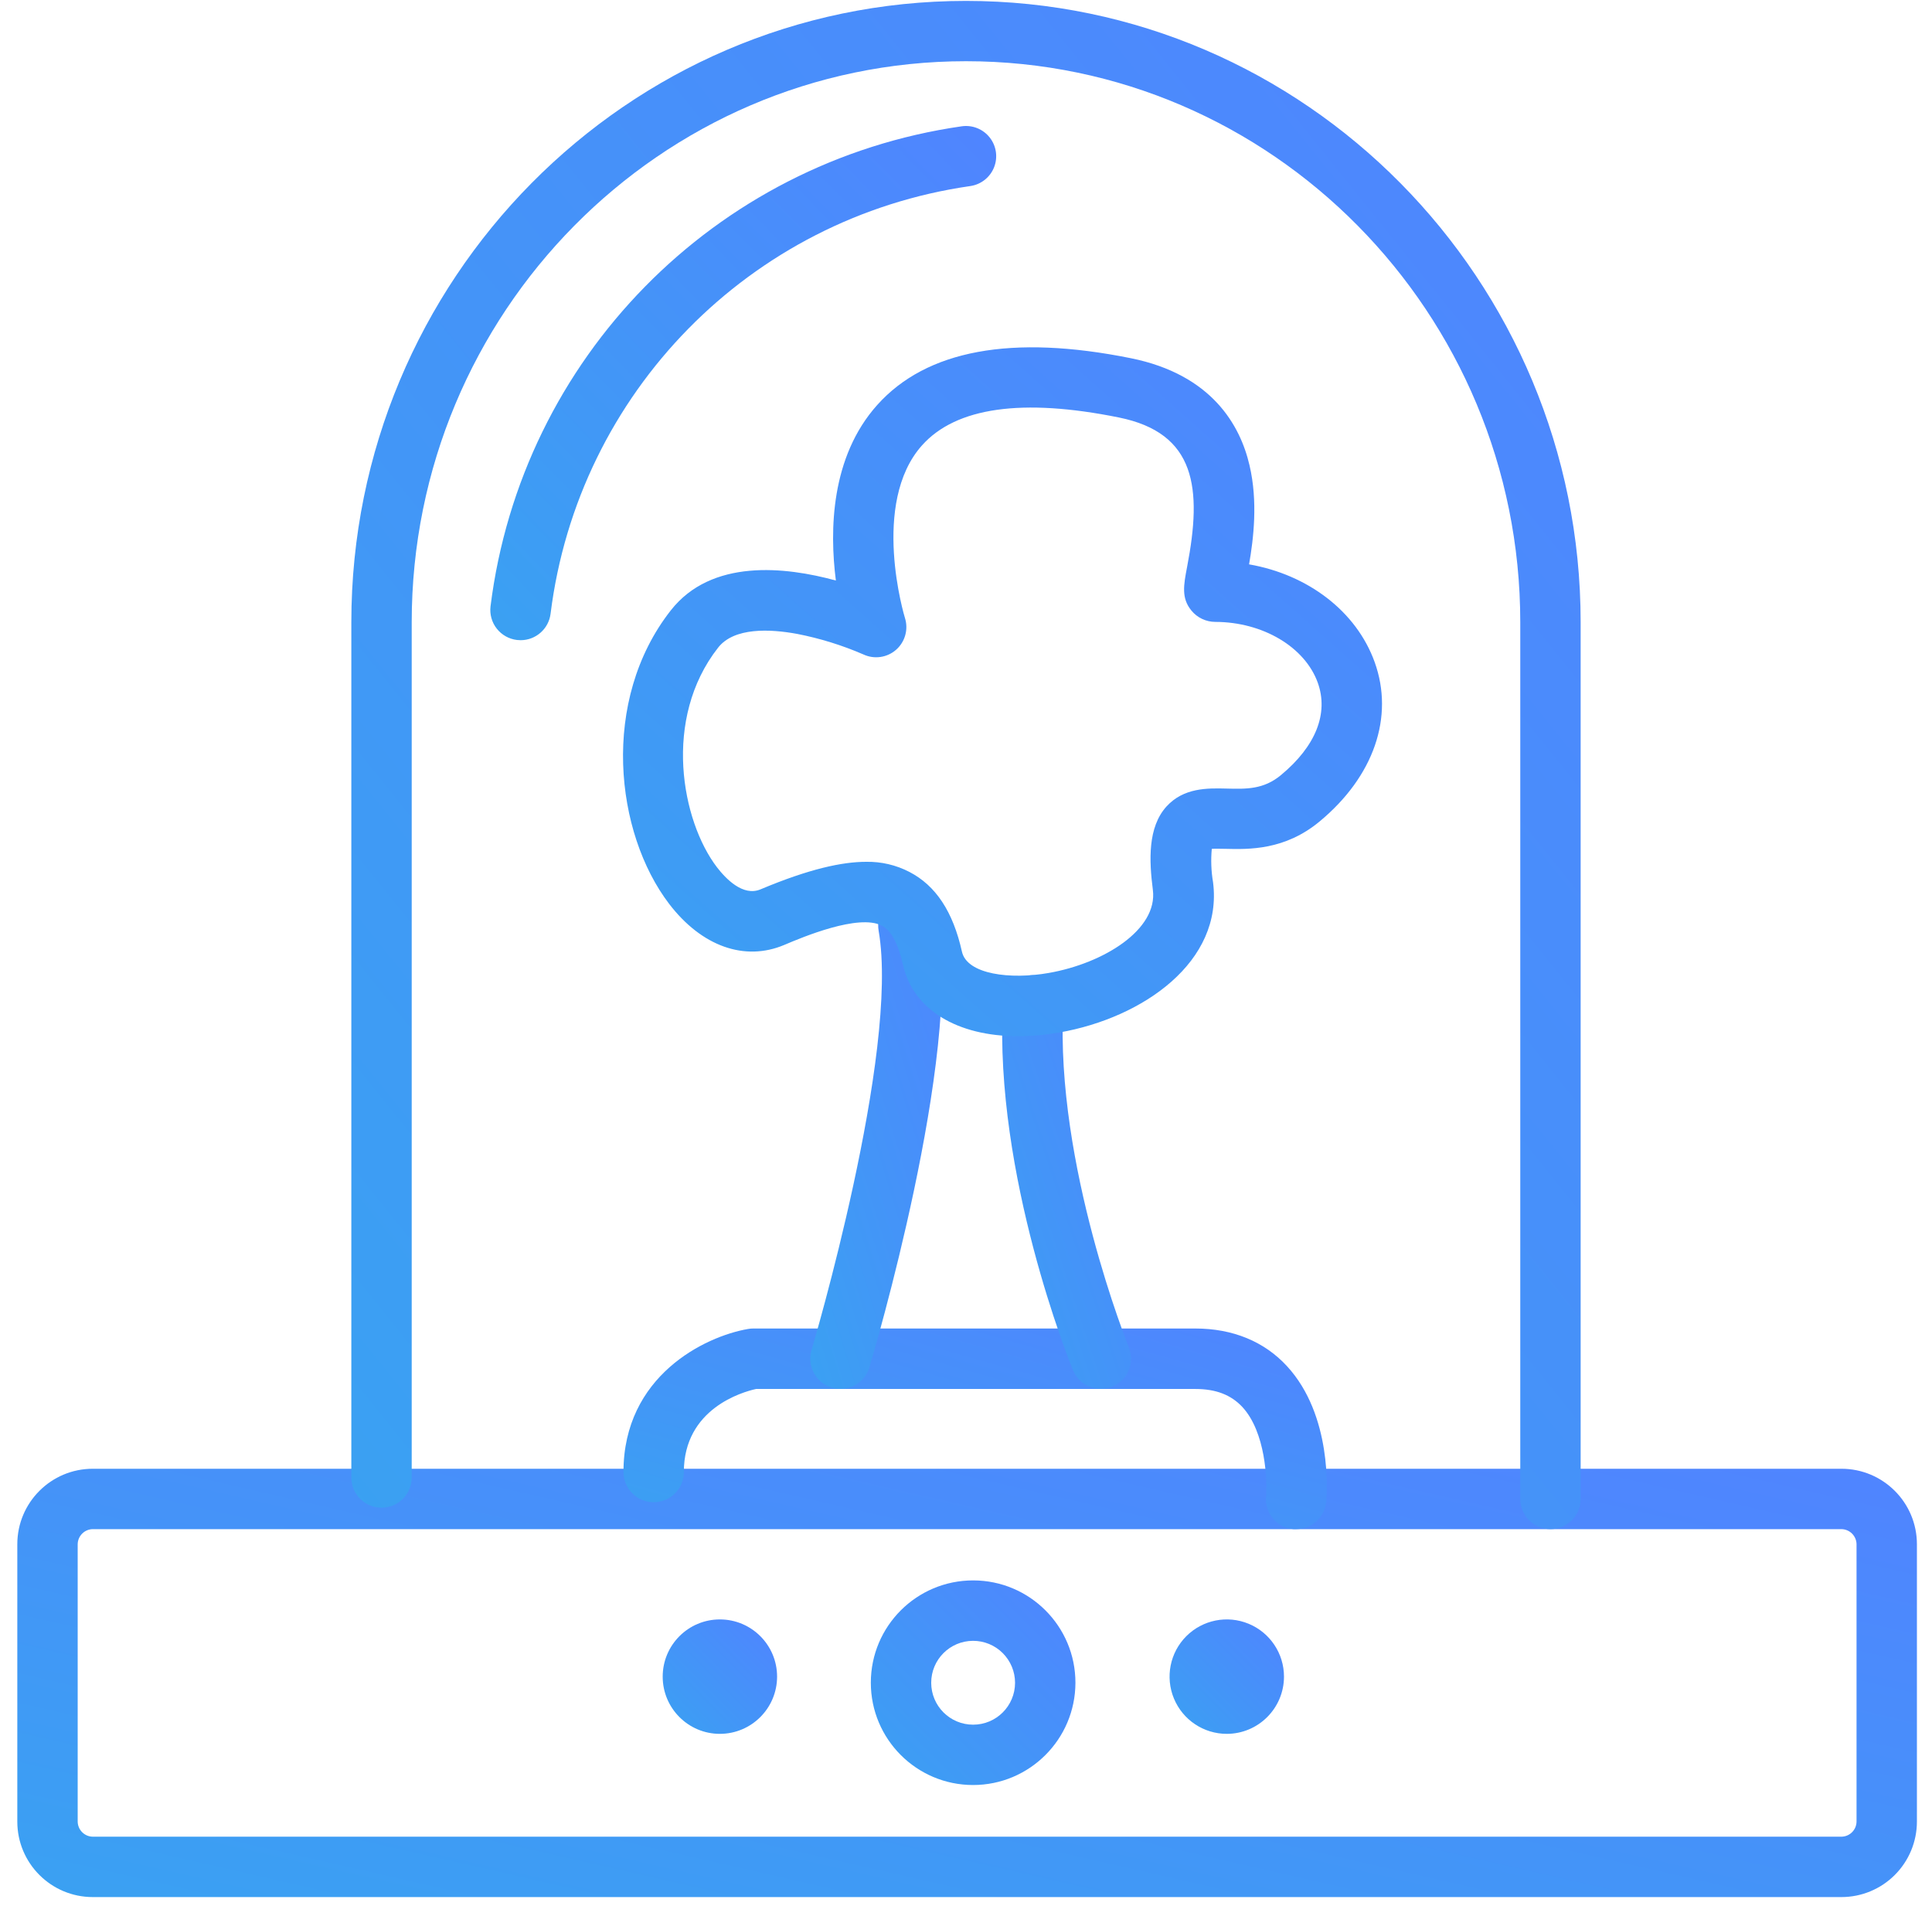
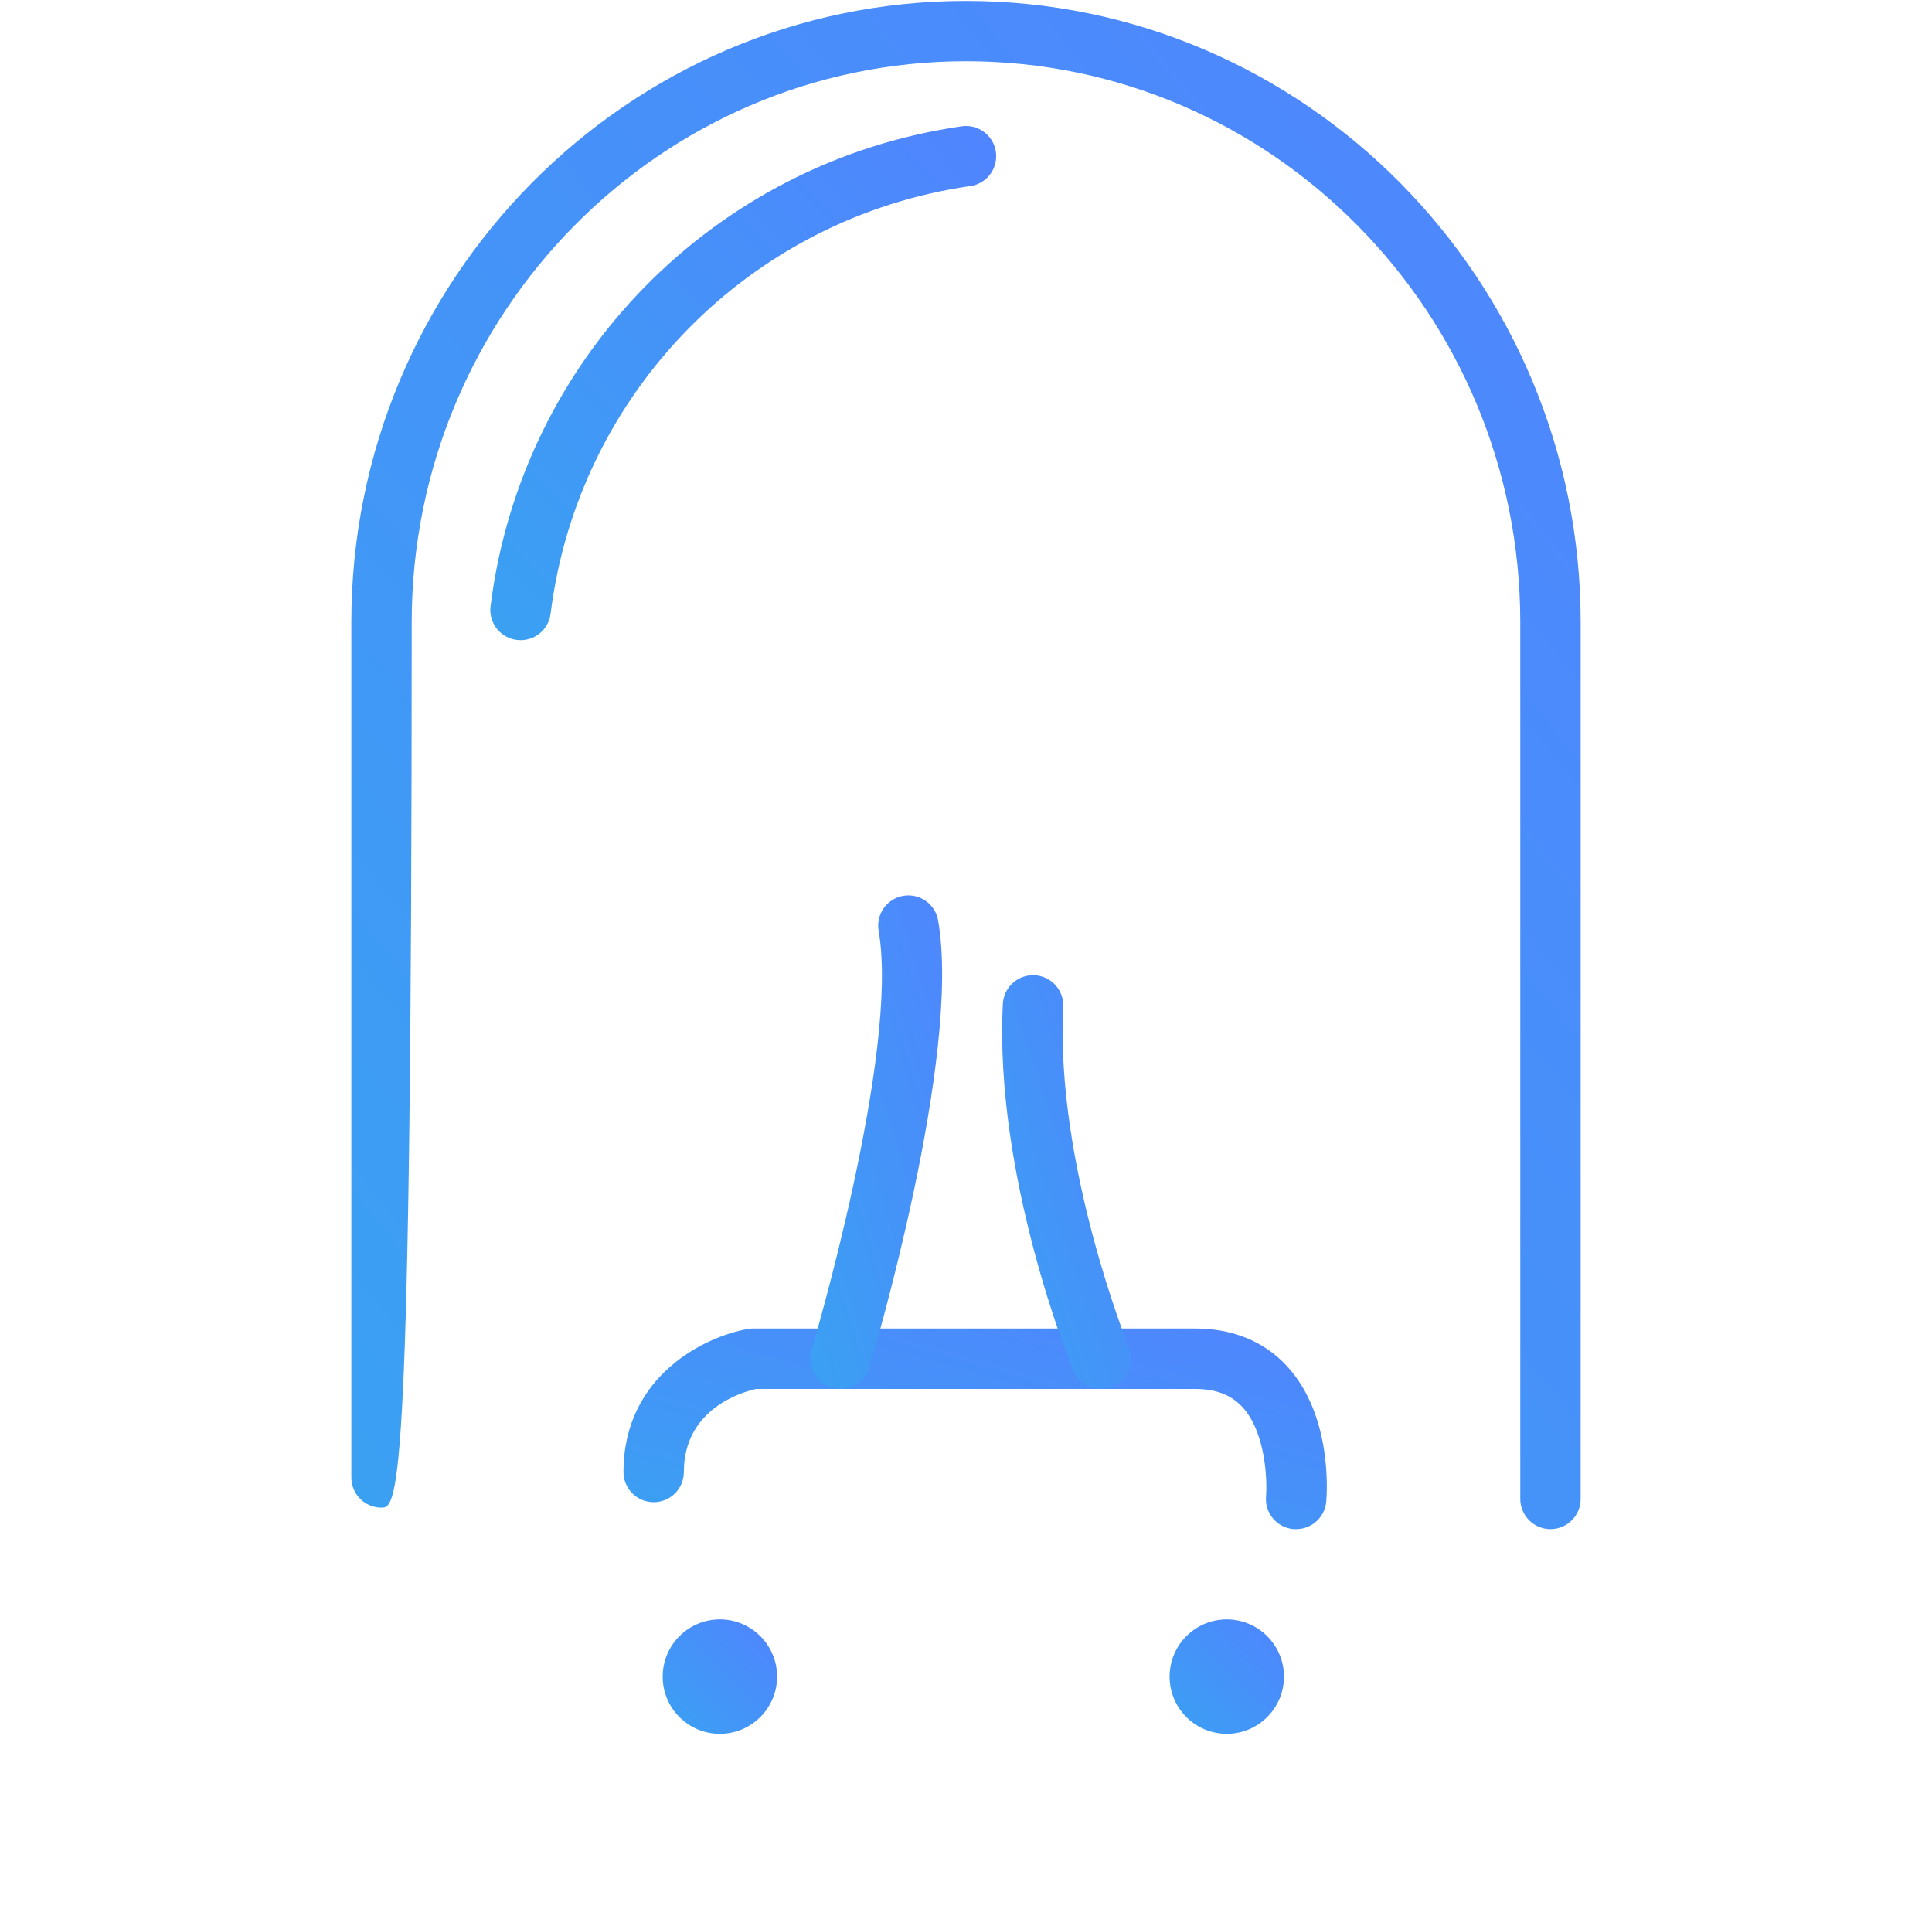
<svg xmlns="http://www.w3.org/2000/svg" width="100px" height="99px" viewBox="0 0 100 99" version="1.1">
  <title>a-16</title>
  <desc>Created with Sketch.</desc>
  <defs>
    <linearGradient x1="0%" y1="100%" x2="99.93%" y2="0.068%" id="linearGradient-1">
      <stop stop-color="#3AA1F2" offset="0%" />
      <stop stop-color="#5084FF" offset="99.995%" />
    </linearGradient>
    <linearGradient x1="0%" y1="100%" x2="99.939%" y2="0.059%" id="linearGradient-2">
      <stop stop-color="#3AA1F2" offset="0%" />
      <stop stop-color="#5084FF" offset="99.995%" />
    </linearGradient>
    <linearGradient x1="0%" y1="100%" x2="99.935%" y2="0.063%" id="linearGradient-3">
      <stop stop-color="#3AA1F2" offset="0%" />
      <stop stop-color="#5084FF" offset="99.995%" />
    </linearGradient>
  </defs>
  <g id="Desktop" stroke="none" stroke-width="1" fill="none" fill-rule="evenodd">
    <g id="PROGETTI-Copy-3" transform="translate(-298, -1200)">
      <g id="a-16" transform="translate(298, 1199)">
        <g id="Group" transform="translate(-0, -0)">
          <g id="a">
            <g id="Livello_2" transform="translate(0.781, 0.977)">
-               <path d="M49.582,92.4 C46.658,92.397 44.29,90.024 44.293,87.1 C44.296,84.176 46.668,81.808 49.592,81.811 C52.516,81.813 54.885,84.185 54.883,87.109 C54.877,90.033 52.506,92.4 49.582,92.4 Z M49.582,84.938 C48.385,84.941 47.416,85.913 47.418,87.111 C47.42,88.308 48.391,89.278 49.589,89.277 C50.786,89.277 51.757,88.307 51.758,87.109 C51.758,86.533 51.528,85.98 51.12,85.572 C50.712,85.165 50.159,84.936 49.582,84.938 Z" id="Shape" fill="url(#linearGradient-1)" fill-rule="nonzero" />
-               <path d="M94.531,98.199 L4.021,98.199 C1.864,98.199 0.115,96.45 0.115,94.293 L0.115,79.939 C0.115,77.782 1.864,76.033 4.021,76.033 L94.531,76.033 C96.689,76.033 98.438,77.782 98.438,79.939 L98.438,94.293 C98.438,95.329 98.026,96.323 97.293,97.055 C96.561,97.788 95.567,98.199 94.531,98.199 Z M4.021,79.158 C3.592,79.163 3.246,79.51 3.24,79.939 L3.24,94.293 C3.246,94.722 3.592,95.069 4.021,95.074 L94.531,95.074 C94.961,95.069 95.307,94.722 95.313,94.293 L95.313,79.939 C95.307,79.51 94.961,79.163 94.531,79.158 L4.021,79.158 Z" id="Shape" fill="url(#linearGradient-2)" fill-rule="nonzero" />
              <path d="M36.48,89.752 C34.845,89.752 33.52,88.426 33.52,86.791 C33.52,85.156 34.845,83.83 36.48,83.83 C38.116,83.83 39.441,85.156 39.441,86.791 C39.439,88.425 38.115,89.75 36.48,89.752 Z" id="Shape" fill="url(#linearGradient-3)" fill-rule="nonzero" />
              <path d="M62.719,89.752 C61.521,89.753 60.441,89.032 59.982,87.925 C59.523,86.819 59.776,85.545 60.622,84.698 C61.469,83.851 62.743,83.597 63.849,84.055 C64.956,84.513 65.678,85.593 65.678,86.791 C65.676,88.425 64.352,89.749 62.719,89.752 Z" id="Shape" fill="url(#linearGradient-2)" fill-rule="nonzero" />
              <path d="M66.307,79.158 L66.172,79.158 C65.313,79.085 64.676,78.33 64.748,77.471 C64.816,76.625 64.729,74.141 63.523,72.836 C62.938,72.209 62.156,71.904 61.088,71.904 L38.352,71.904 C37.645,72.061 34.615,72.922 34.615,76.201 C34.615,77.064 33.916,77.764 33.053,77.764 C32.19,77.764 31.49,77.064 31.49,76.201 C31.49,71.225 35.705,69.184 37.936,68.799 C38.023,68.783 38.112,68.775 38.201,68.775 L61.092,68.775 C63.025,68.775 64.666,69.449 65.838,70.729 C68.182,73.277 67.904,77.285 67.865,77.734 C67.793,78.541 67.117,79.159 66.307,79.158 Z" id="Path" fill="url(#linearGradient-2)" />
              <path d="M42.723,71.9 C42.228,71.901 41.763,71.667 41.468,71.271 C41.173,70.875 41.083,70.362 41.225,69.889 C41.27,69.736 45.793,54.49 44.697,48.191 C44.549,47.341 45.119,46.532 45.97,46.384 C46.82,46.236 47.63,46.806 47.777,47.656 C48.998,54.688 44.414,70.131 44.219,70.785 C44.021,71.447 43.413,71.9 42.723,71.9 Z" id="Path" fill="url(#linearGradient-2)" />
              <path d="M56.197,71.898 C55.562,71.897 54.99,71.511 54.752,70.922 C54.584,70.514 50.674,60.826 51.127,51.977 C51.155,51.418 51.479,50.918 51.977,50.663 C52.474,50.408 53.07,50.438 53.539,50.742 C54.009,51.046 54.28,51.577 54.252,52.135 C53.836,60.289 57.609,69.656 57.648,69.75 C57.843,70.231 57.786,70.778 57.496,71.209 C57.206,71.64 56.721,71.898 56.201,71.898 L56.197,71.898 Z" id="Path" fill="url(#linearGradient-2)" />
-               <path d="M51.91,53.648 C48.77,53.648 46.477,52.281 45.957,49.949 C45.713,48.857 45.344,48.176 44.857,47.924 C43.654,47.305 40.756,48.523 39.813,48.924 C37.762,49.791 35.535,48.996 33.855,46.801 C31.049,43.127 30.281,36.275 33.939,31.611 C36.043,28.926 39.859,29.346 42.484,30.066 C42.152,27.473 42.215,23.672 44.623,20.982 C47.174,18.133 51.592,17.318 57.752,18.561 C61.949,19.408 63.416,22.041 63.893,24.102 C64.336,25.98 64.1,27.912 63.871,29.229 C66.92,29.76 69.426,31.662 70.371,34.287 C71.393,37.127 70.328,40.209 67.521,42.535 C65.721,44.029 63.861,43.982 62.639,43.951 C62.416,43.951 62.135,43.938 61.941,43.951 C61.888,44.527 61.909,45.107 62.006,45.678 C62.531,49.779 58.404,52.693 54.055,53.455 C53.347,53.582 52.629,53.647 51.91,53.648 Z M44.051,44.623 C44.829,44.608 45.598,44.788 46.289,45.146 C47.656,45.854 48.547,47.201 49.008,49.27 C49.271,50.453 51.521,50.725 53.5,50.375 C56.357,49.875 59.154,48.129 58.891,46.078 C58.695,44.547 58.623,42.836 59.594,41.762 C60.482,40.785 61.713,40.807 62.703,40.832 C63.732,40.859 64.623,40.881 65.521,40.135 C67.322,38.643 67.998,36.943 67.426,35.352 C66.76,33.504 64.58,32.211 62.123,32.207 C61.644,32.206 61.19,31.991 60.887,31.621 C60.355,30.977 60.484,30.297 60.664,29.355 C61.445,25.301 61.133,22.434 57.127,21.627 C52.131,20.617 48.705,21.102 46.945,23.068 C44.262,26.066 46.037,31.938 46.057,31.996 C46.247,32.588 46.069,33.236 45.603,33.647 C45.137,34.058 44.471,34.154 43.908,33.891 C42.807,33.414 41.657,33.057 40.479,32.828 C39.068,32.568 37.215,32.482 36.387,33.541 C33.498,37.225 34.496,42.508 36.328,44.904 C36.779,45.49 37.674,46.432 38.586,46.047 C41.119,44.982 42.824,44.623 44.051,44.623 Z" id="Shape" fill="url(#linearGradient-2)" fill-rule="nonzero" />
-               <path d="M79.471,79.158 C78.608,79.158 77.908,78.459 77.908,77.596 L77.908,32.227 C77.908,16.211 65.037,3.191 49.219,3.191 C33.4,3.191 20.529,16.221 20.529,32.227 L20.529,76.484 C20.529,77.347 19.83,78.047 18.967,78.047 C18.104,78.047 17.404,77.347 17.404,76.484 L17.404,32.227 C17.404,14.498 31.676,0.07 49.219,0.07 C66.762,0.07 81.033,14.498 81.033,32.227 L81.033,77.596 C81.033,78.459 80.334,79.158 79.471,79.158 Z" id="Path" fill="url(#linearGradient-2)" />
+               <path d="M79.471,79.158 C78.608,79.158 77.908,78.459 77.908,77.596 L77.908,32.227 C77.908,16.211 65.037,3.191 49.219,3.191 C33.4,3.191 20.529,16.221 20.529,32.227 C20.529,77.347 19.83,78.047 18.967,78.047 C18.104,78.047 17.404,77.347 17.404,76.484 L17.404,32.227 C17.404,14.498 31.676,0.07 49.219,0.07 C66.762,0.07 81.033,14.498 81.033,32.227 L81.033,77.596 C81.033,78.459 80.334,79.158 79.471,79.158 Z" id="Path" fill="url(#linearGradient-2)" />
              <path d="M26.172,33.154 C26.107,33.154 26.041,33.15 25.977,33.143 C25.564,33.094 25.188,32.882 24.931,32.556 C24.674,32.229 24.559,31.813 24.609,31.4 C26.211,18.569 36.199,8.396 48.998,6.559 C49.551,6.48 50.103,6.702 50.448,7.141 C50.793,7.58 50.877,8.17 50.669,8.688 C50.461,9.206 49.992,9.573 49.439,9.652 C38.038,11.29 29.142,20.353 27.717,31.783 C27.62,32.564 26.959,33.151 26.172,33.154 Z" id="Path" fill="url(#linearGradient-2)" />
            </g>
          </g>
        </g>
      </g>
    </g>
  </g>
</svg>